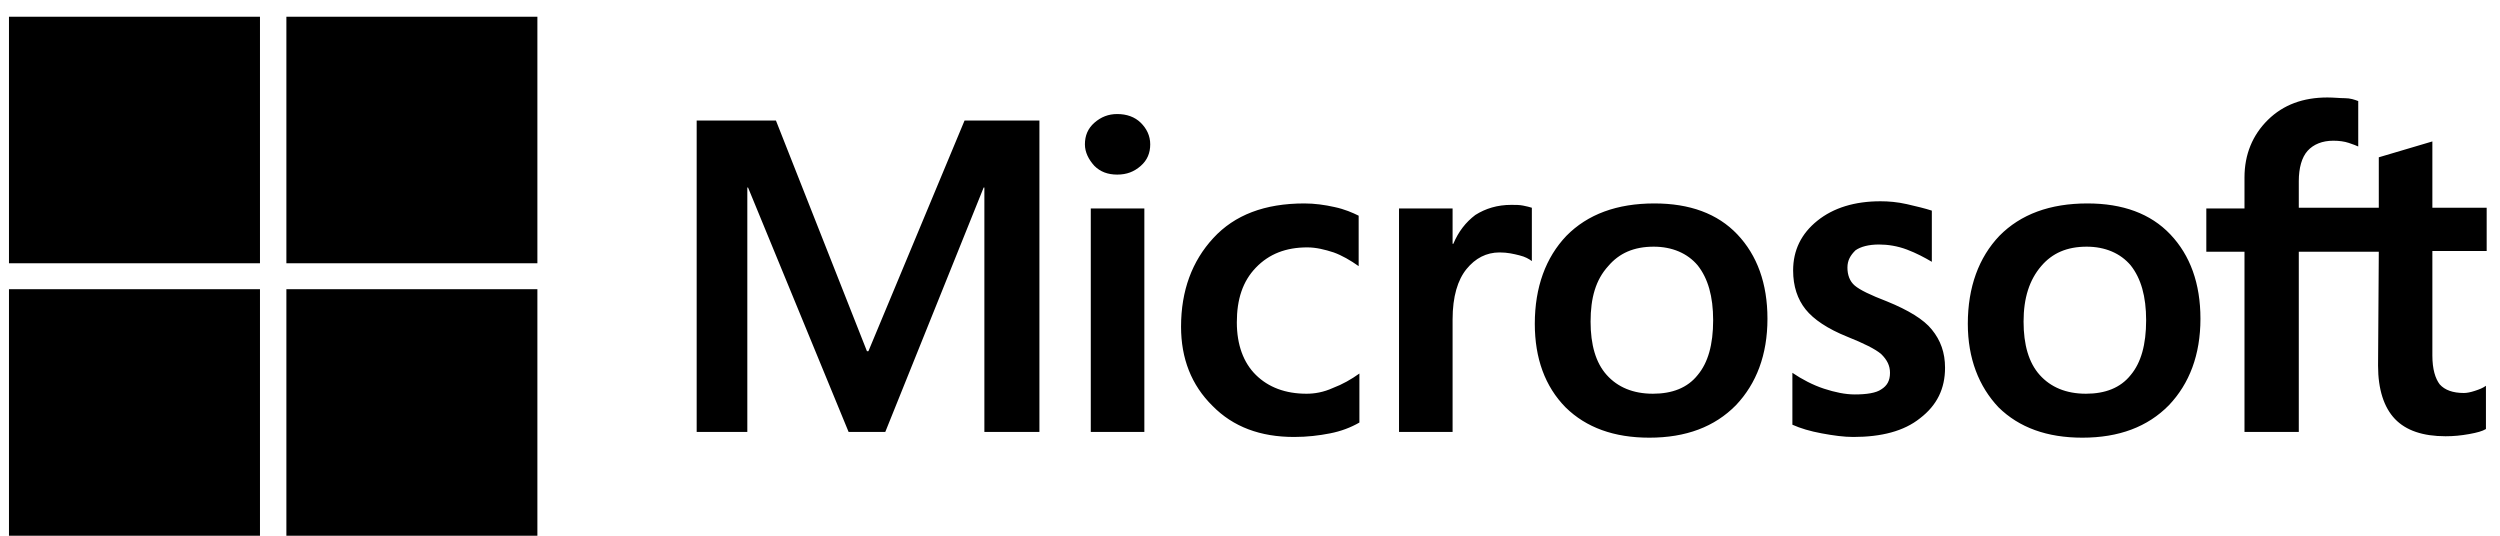
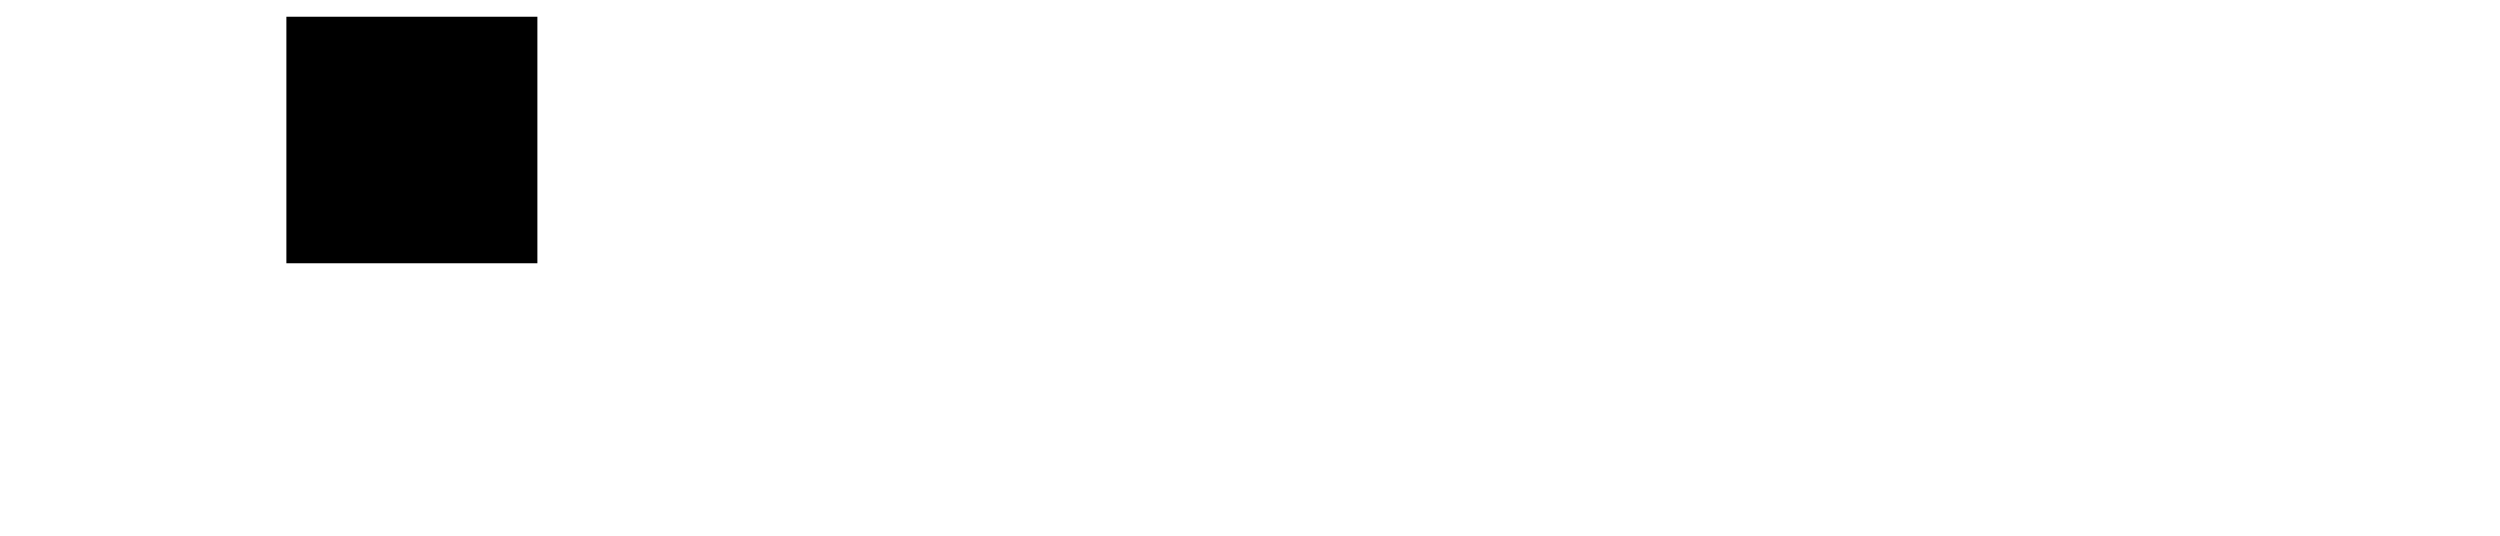
<svg xmlns="http://www.w3.org/2000/svg" width="112" height="24" viewBox="0 0 112 24" fill="none">
  <g clip-path="url(#clip0_1322_4947)">
-     <path d="M46.566 5.4V19.35H44.1V8.403H44.067L39.661 19.35H38.017L33.513 8.403H33.48V19.35H31.211V5.4H34.762L38.839 15.733H38.905L43.212 5.4H46.566ZM48.604 6.466C48.604 6.078 48.736 5.755 49.031 5.497C49.327 5.239 49.656 5.109 50.051 5.109C50.478 5.109 50.84 5.239 51.103 5.497C51.366 5.755 51.53 6.078 51.53 6.466C51.53 6.853 51.399 7.176 51.103 7.434C50.807 7.693 50.478 7.822 50.051 7.822C49.623 7.822 49.294 7.693 49.031 7.434C48.768 7.144 48.604 6.821 48.604 6.466ZM51.267 9.34V19.35H48.867V9.34H51.267ZM58.533 17.639C58.895 17.639 59.29 17.574 59.717 17.38C60.145 17.219 60.539 16.993 60.901 16.734V18.93C60.506 19.156 60.079 19.318 59.586 19.415C59.093 19.512 58.566 19.576 57.975 19.576C56.462 19.576 55.246 19.124 54.325 18.188C53.371 17.251 52.911 16.056 52.911 14.635C52.911 13.021 53.404 11.697 54.358 10.664C55.311 9.63 56.659 9.114 58.435 9.114C58.895 9.114 59.355 9.178 59.783 9.275C60.243 9.372 60.605 9.533 60.868 9.663V11.923C60.506 11.665 60.112 11.439 59.75 11.309C59.355 11.18 58.961 11.083 58.566 11.083C57.613 11.083 56.857 11.374 56.265 11.988C55.673 12.601 55.41 13.408 55.41 14.442C55.41 15.443 55.706 16.25 56.265 16.799C56.824 17.348 57.58 17.639 58.533 17.639ZM67.707 9.178C67.904 9.178 68.069 9.178 68.233 9.21C68.397 9.243 68.529 9.275 68.627 9.307V11.697C68.496 11.6 68.332 11.503 68.069 11.439C67.805 11.374 67.542 11.309 67.181 11.309C66.589 11.309 66.096 11.568 65.701 12.052C65.307 12.537 65.076 13.279 65.076 14.312V19.35H62.676V9.34H65.076V10.922H65.109C65.34 10.373 65.668 9.953 66.096 9.63C66.556 9.34 67.082 9.178 67.707 9.178ZM68.759 14.506C68.759 12.859 69.252 11.535 70.173 10.567C71.126 9.598 72.441 9.114 74.118 9.114C75.696 9.114 76.946 9.566 77.834 10.502C78.721 11.439 79.182 12.698 79.182 14.28C79.182 15.895 78.688 17.186 77.768 18.155C76.814 19.124 75.532 19.608 73.888 19.608C72.31 19.608 71.061 19.156 70.14 18.252C69.219 17.316 68.759 16.056 68.759 14.506ZM71.258 14.409C71.258 15.443 71.488 16.25 71.981 16.799C72.474 17.348 73.165 17.639 74.052 17.639C74.907 17.639 75.598 17.38 76.058 16.799C76.518 16.25 76.749 15.443 76.749 14.345C76.749 13.279 76.518 12.472 76.058 11.891C75.598 11.342 74.907 11.051 74.085 11.051C73.198 11.051 72.54 11.342 72.047 11.923C71.488 12.537 71.258 13.344 71.258 14.409ZM82.765 11.988C82.765 12.31 82.864 12.601 83.094 12.795C83.324 12.989 83.785 13.215 84.541 13.505C85.494 13.893 86.185 14.312 86.546 14.765C86.941 15.249 87.138 15.798 87.138 16.476C87.138 17.413 86.777 18.155 86.02 18.736C85.297 19.318 84.278 19.576 83.028 19.576C82.601 19.576 82.141 19.512 81.615 19.415C81.089 19.318 80.661 19.189 80.299 19.027V16.702C80.727 16.993 81.22 17.251 81.713 17.413C82.207 17.574 82.667 17.671 83.094 17.671C83.62 17.671 84.048 17.606 84.278 17.445C84.541 17.283 84.672 17.057 84.672 16.702C84.672 16.379 84.541 16.121 84.278 15.863C84.015 15.636 83.489 15.378 82.765 15.088C81.878 14.732 81.253 14.312 80.891 13.86C80.53 13.408 80.332 12.827 80.332 12.117C80.332 11.213 80.694 10.47 81.417 9.889C82.141 9.307 83.094 9.017 84.245 9.017C84.607 9.017 85.001 9.049 85.429 9.146C85.856 9.243 86.251 9.34 86.546 9.436V11.729C86.218 11.535 85.856 11.342 85.429 11.18C85.001 11.019 84.574 10.954 84.179 10.954C83.719 10.954 83.357 11.051 83.127 11.213C82.897 11.439 82.765 11.665 82.765 11.988ZM88.158 14.506C88.158 12.859 88.651 11.535 89.571 10.567C90.525 9.598 91.84 9.114 93.517 9.114C95.095 9.114 96.344 9.566 97.232 10.502C98.12 11.439 98.58 12.698 98.58 14.28C98.58 15.895 98.087 17.186 97.166 18.155C96.213 19.124 94.931 19.608 93.287 19.608C91.709 19.608 90.459 19.156 89.538 18.252C88.651 17.316 88.158 16.056 88.158 14.506ZM90.656 14.409C90.656 15.443 90.887 16.25 91.38 16.799C91.873 17.348 92.563 17.639 93.451 17.639C94.306 17.639 94.996 17.38 95.457 16.799C95.917 16.25 96.147 15.443 96.147 14.345C96.147 13.279 95.917 12.472 95.457 11.891C94.996 11.342 94.306 11.051 93.484 11.051C92.596 11.051 91.939 11.342 91.445 11.923C90.919 12.537 90.656 13.344 90.656 14.409ZM106.57 11.277H102.986V19.35H100.553V11.277H98.843V9.34H100.553V7.951C100.553 6.918 100.915 6.046 101.605 5.368C102.296 4.69 103.183 4.367 104.268 4.367C104.564 4.367 104.827 4.399 105.057 4.399C105.288 4.399 105.485 4.464 105.649 4.528V6.563C105.584 6.53 105.419 6.466 105.222 6.401C105.025 6.336 104.794 6.304 104.531 6.304C104.038 6.304 103.644 6.466 103.381 6.756C103.118 7.047 102.986 7.531 102.986 8.113V9.307H106.57V7.047L108.97 6.336V9.307H111.403V11.245H108.97V15.927C108.97 16.541 109.102 16.96 109.299 17.219C109.529 17.477 109.891 17.606 110.384 17.606C110.515 17.606 110.68 17.574 110.877 17.509C111.074 17.445 111.239 17.38 111.37 17.283V19.221C111.206 19.318 110.976 19.382 110.614 19.447C110.252 19.512 109.924 19.544 109.562 19.544C108.543 19.544 107.786 19.285 107.293 18.769C106.8 18.252 106.537 17.445 106.537 16.379L106.57 11.277Z" fill="currentColor" />
-     <path d="M11.647 0.75H0.402V11.794H11.647V0.75Z" fill="currentColor" />
    <path d="M24.075 0.75H12.83V11.794H24.075V0.75Z" fill="currentColor" />
-     <path d="M11.647 12.957H0.402V24H11.647V12.957Z" fill="currentColor" />
-     <path d="M24.075 12.957H12.83V24H24.075V12.957Z" fill="currentColor" />
  </g>
  <defs>
    <clipPath id="clip0_1322_4947">
      <rect width="111" height="23.25" fill="white" transform="translate(0.402 0.75)" />
    </clipPath>
  </defs>
</svg>